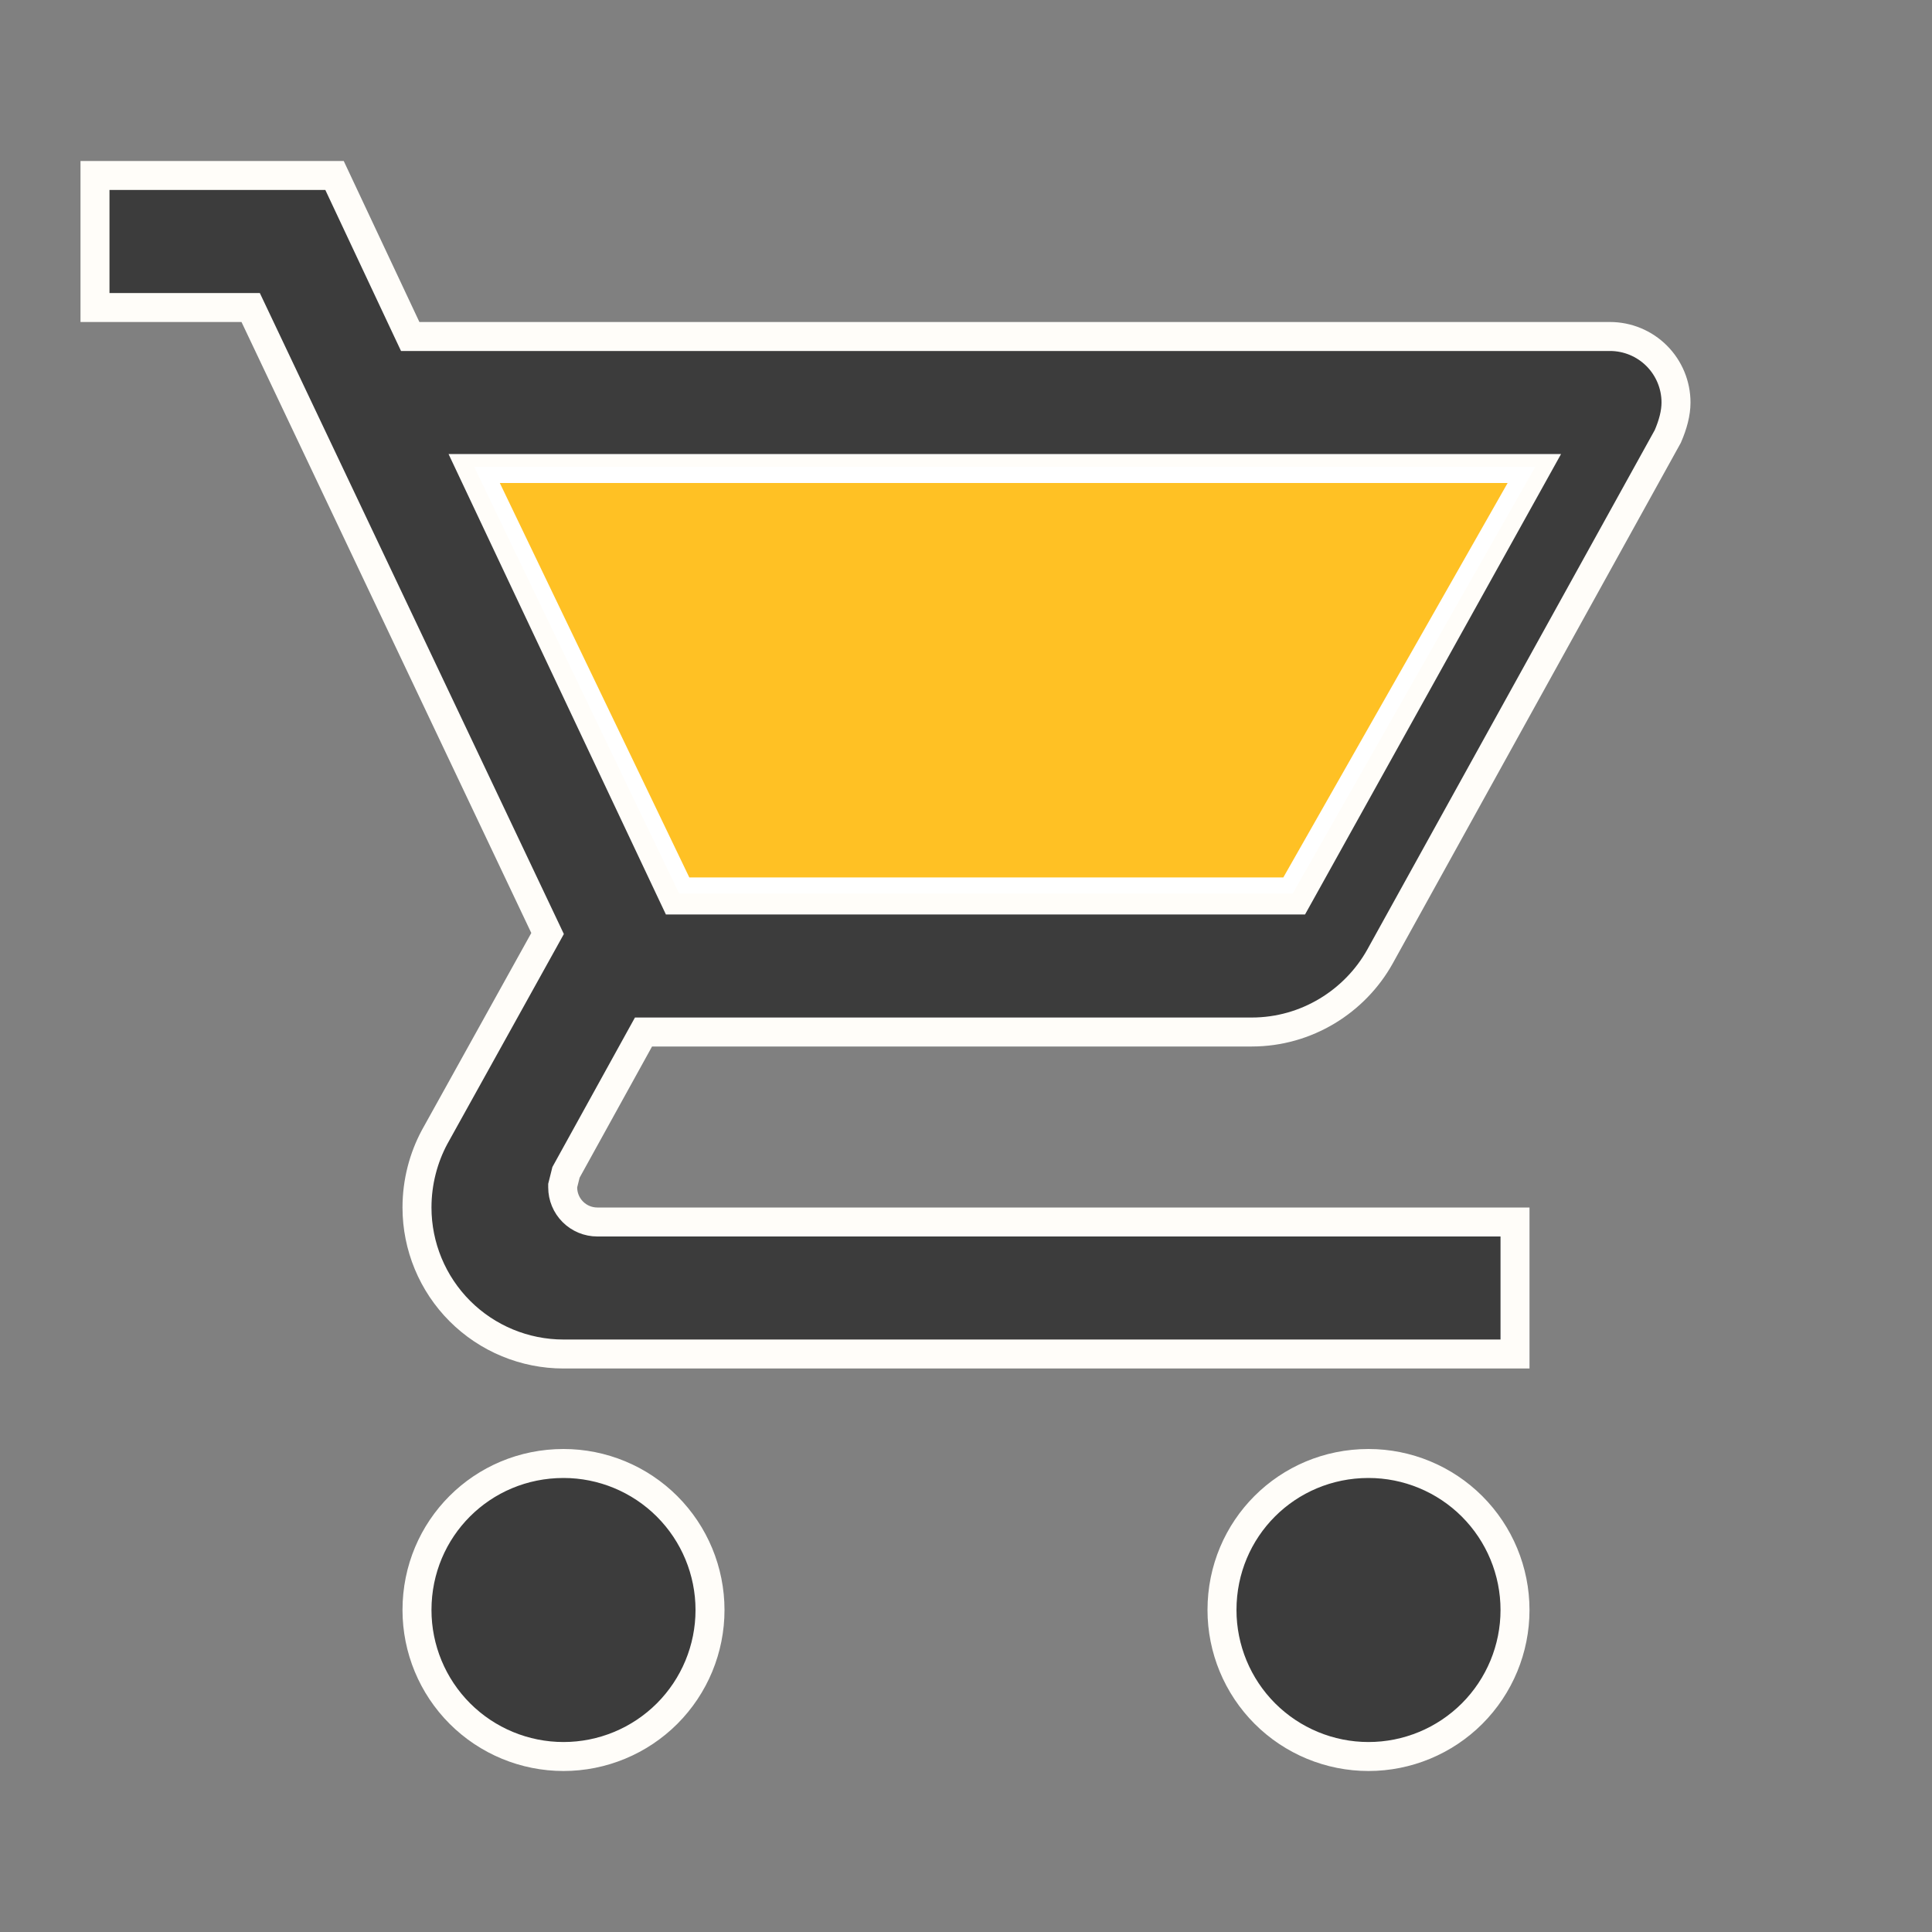
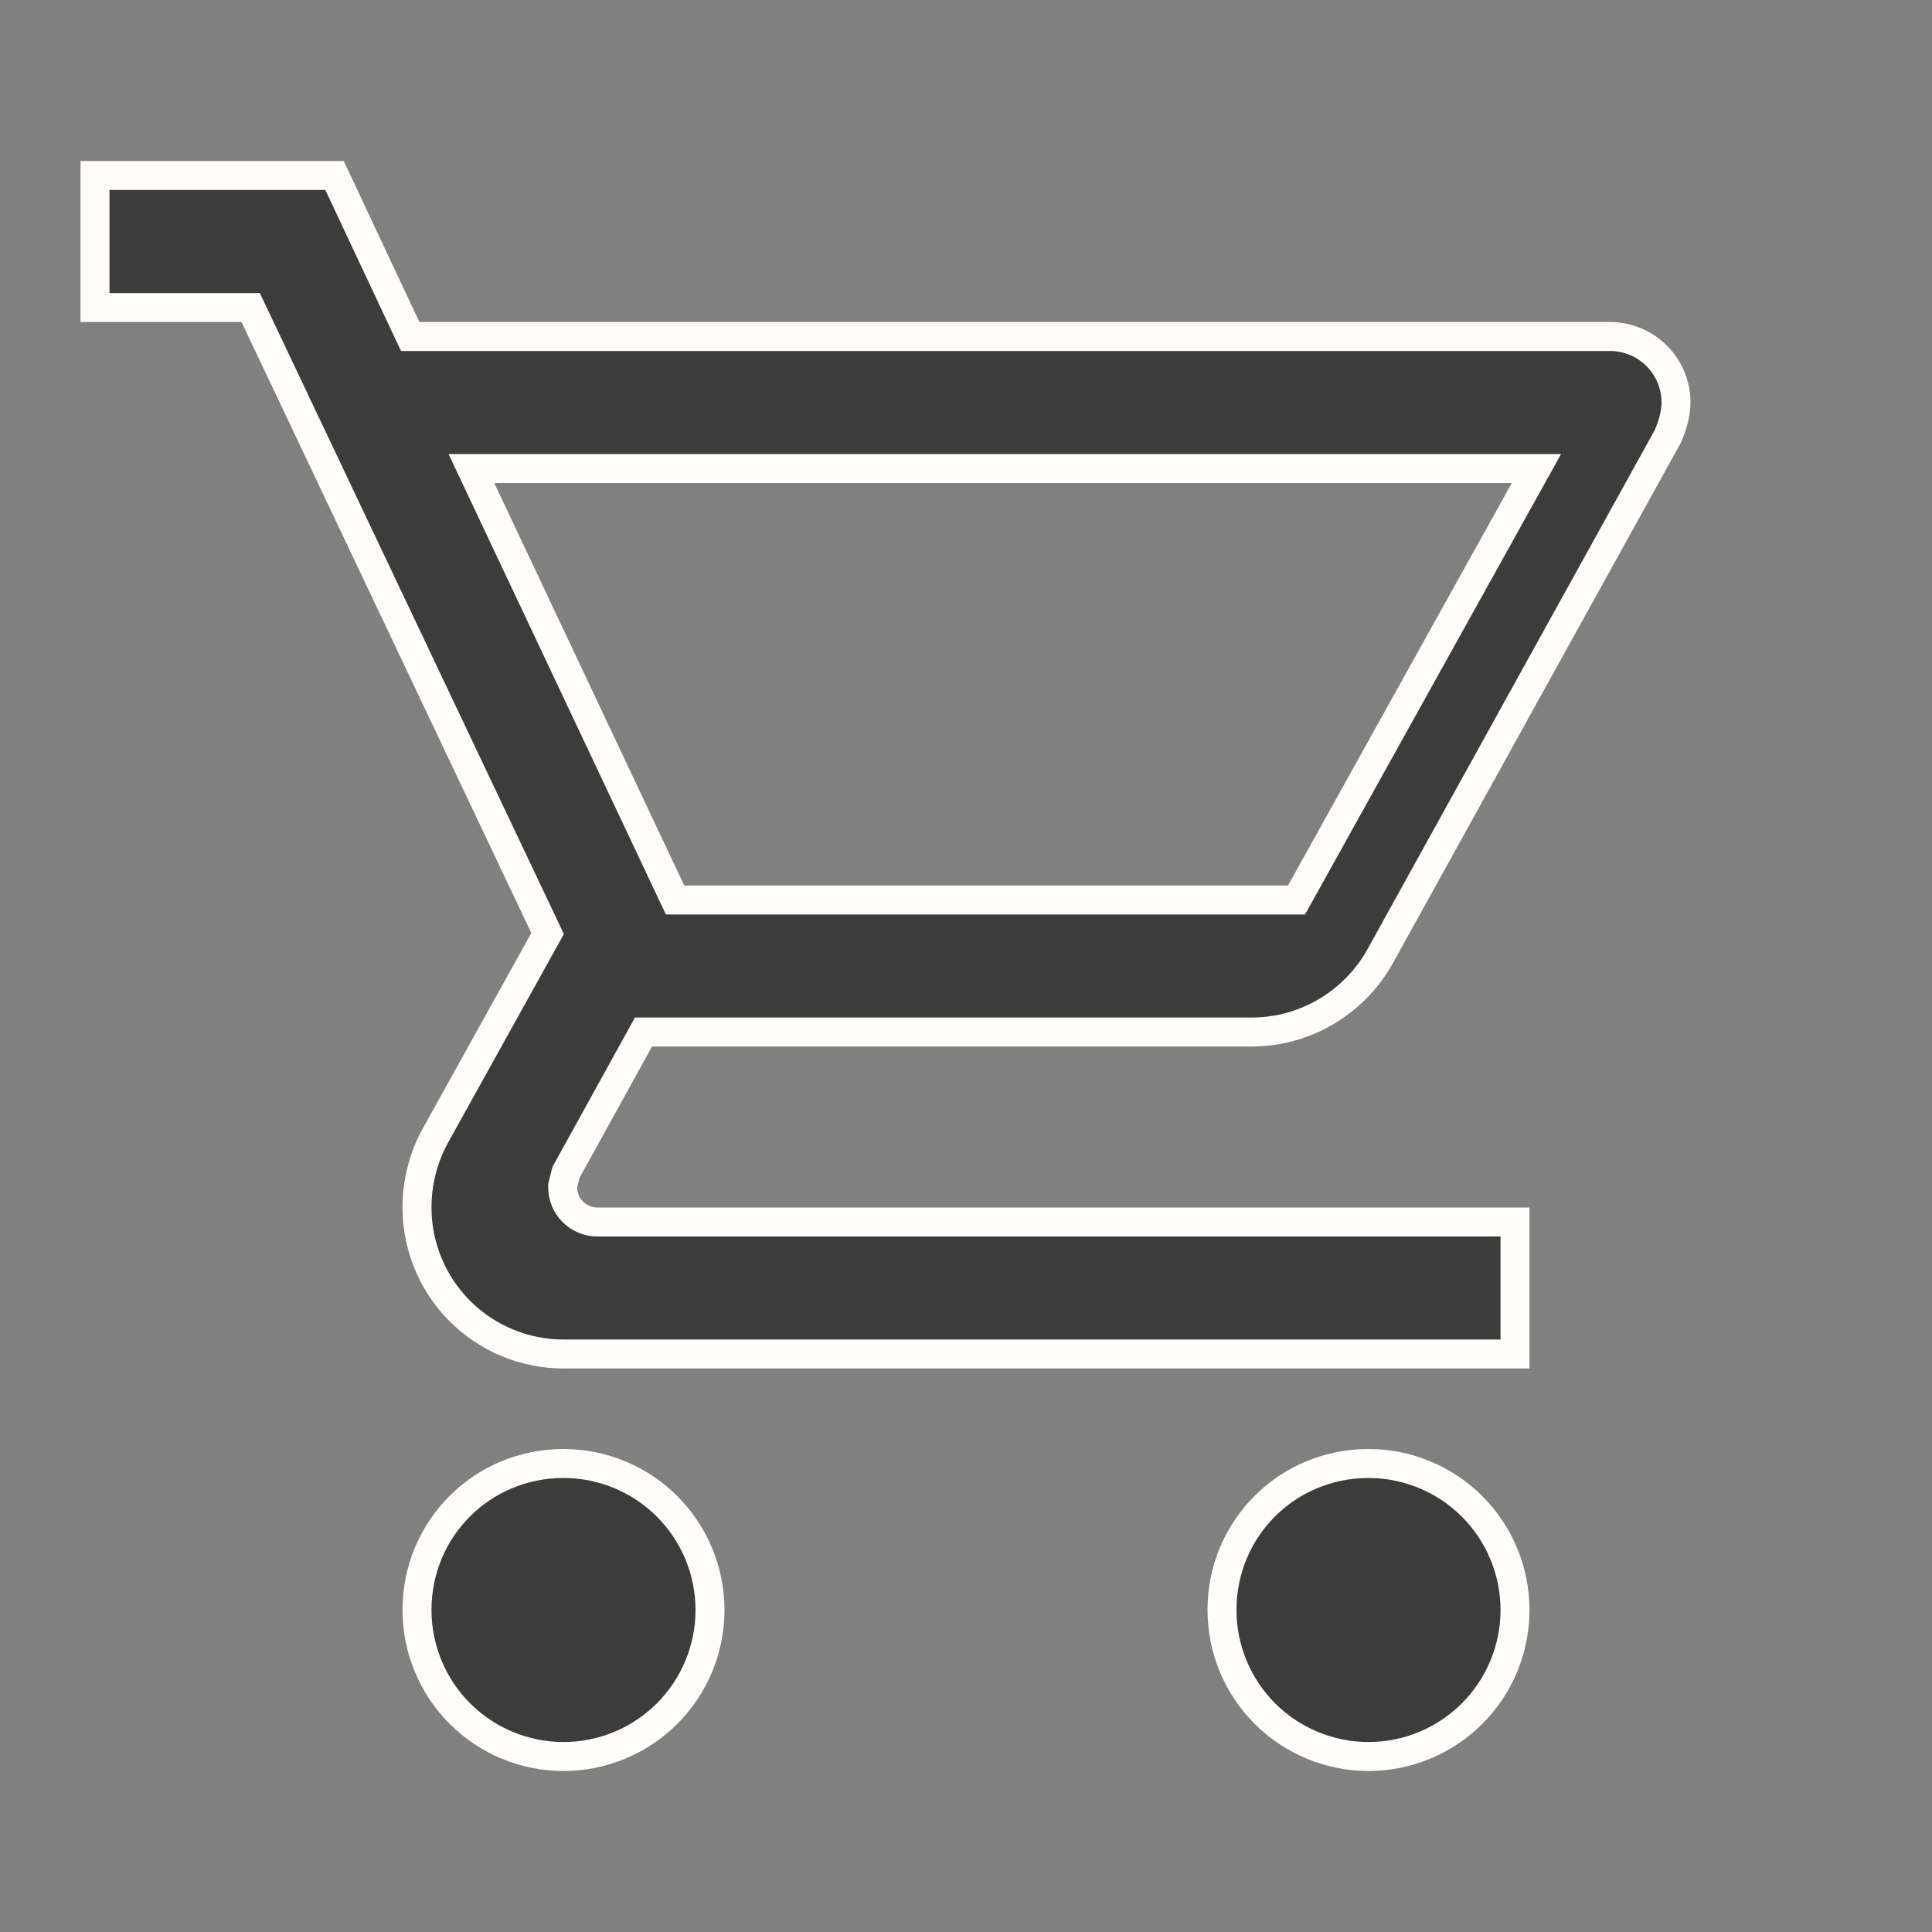
<svg xmlns="http://www.w3.org/2000/svg" fill="none" viewBox="0 0 120 120" height="120" width="120">
  <rect x="0" y="0" width="120" height="120" fill="#808080" stroke="none" />
  <g id="mdi:cart-outline">
    <path stroke-width="1.8" stroke="#FFFDF9" fill="#3C3C3C" d="M25.235 20.383L25.479 20.9H26.05H100C101.087 20.9 102.13 21.332 102.899 22.101C103.668 22.87 104.1 23.913 104.1 25C104.1 25.668 103.905 26.376 103.592 27.102L85.714 59.412C84.166 62.19 81.159 64.1 77.75 64.1H40.5H39.969L39.712 64.565L35.212 72.715L35.155 72.818L35.127 72.932L34.977 73.532L34.95 73.639V73.75C34.95 74.32 35.176 74.867 35.58 75.27C35.983 75.674 36.53 75.9 37.1 75.9H94.1V84.1H35C32.587 84.1 30.272 83.141 28.565 81.435C26.859 79.728 25.9 77.413 25.9 75C25.9 73.406 26.309 71.904 26.99 70.631L33.787 58.387L34.011 57.982L33.813 57.564L15.813 19.614L15.569 19.1H15H5.9V10.9H20.779L25.235 20.383ZM80 55.9H80.529L80.787 55.437L94.687 30.437L95.43 29.1H93.9H30.7H29.28L29.886 30.384L41.686 55.384L41.93 55.9H42.5H80ZM85 90.9C87.413 90.9 89.728 91.859 91.435 93.565C93.141 95.272 94.1 97.587 94.1 100C94.1 102.413 93.141 104.728 91.435 106.435C89.728 108.141 87.413 109.1 85 109.1C82.587 109.1 80.272 108.141 78.565 106.435C76.859 104.728 75.9 102.413 75.9 100C75.9 94.947 79.947 90.9 85 90.9ZM35 90.9C37.413 90.9 39.728 91.859 41.435 93.565C43.141 95.272 44.1 97.587 44.1 100C44.1 102.413 43.141 104.728 41.435 106.435C39.728 108.141 37.413 109.1 35 109.1C32.587 109.1 30.272 108.141 28.565 106.435C26.859 104.728 25.9 102.413 25.9 100C25.9 94.947 29.947 90.9 35 90.9Z" id="Vector" />
-     <path stroke="white" fill="#FFC124" d="M94.501 29.5H30.25L42.5 55H80L94.501 29.5Z" id="Vector 336" />
  </g>
</svg>